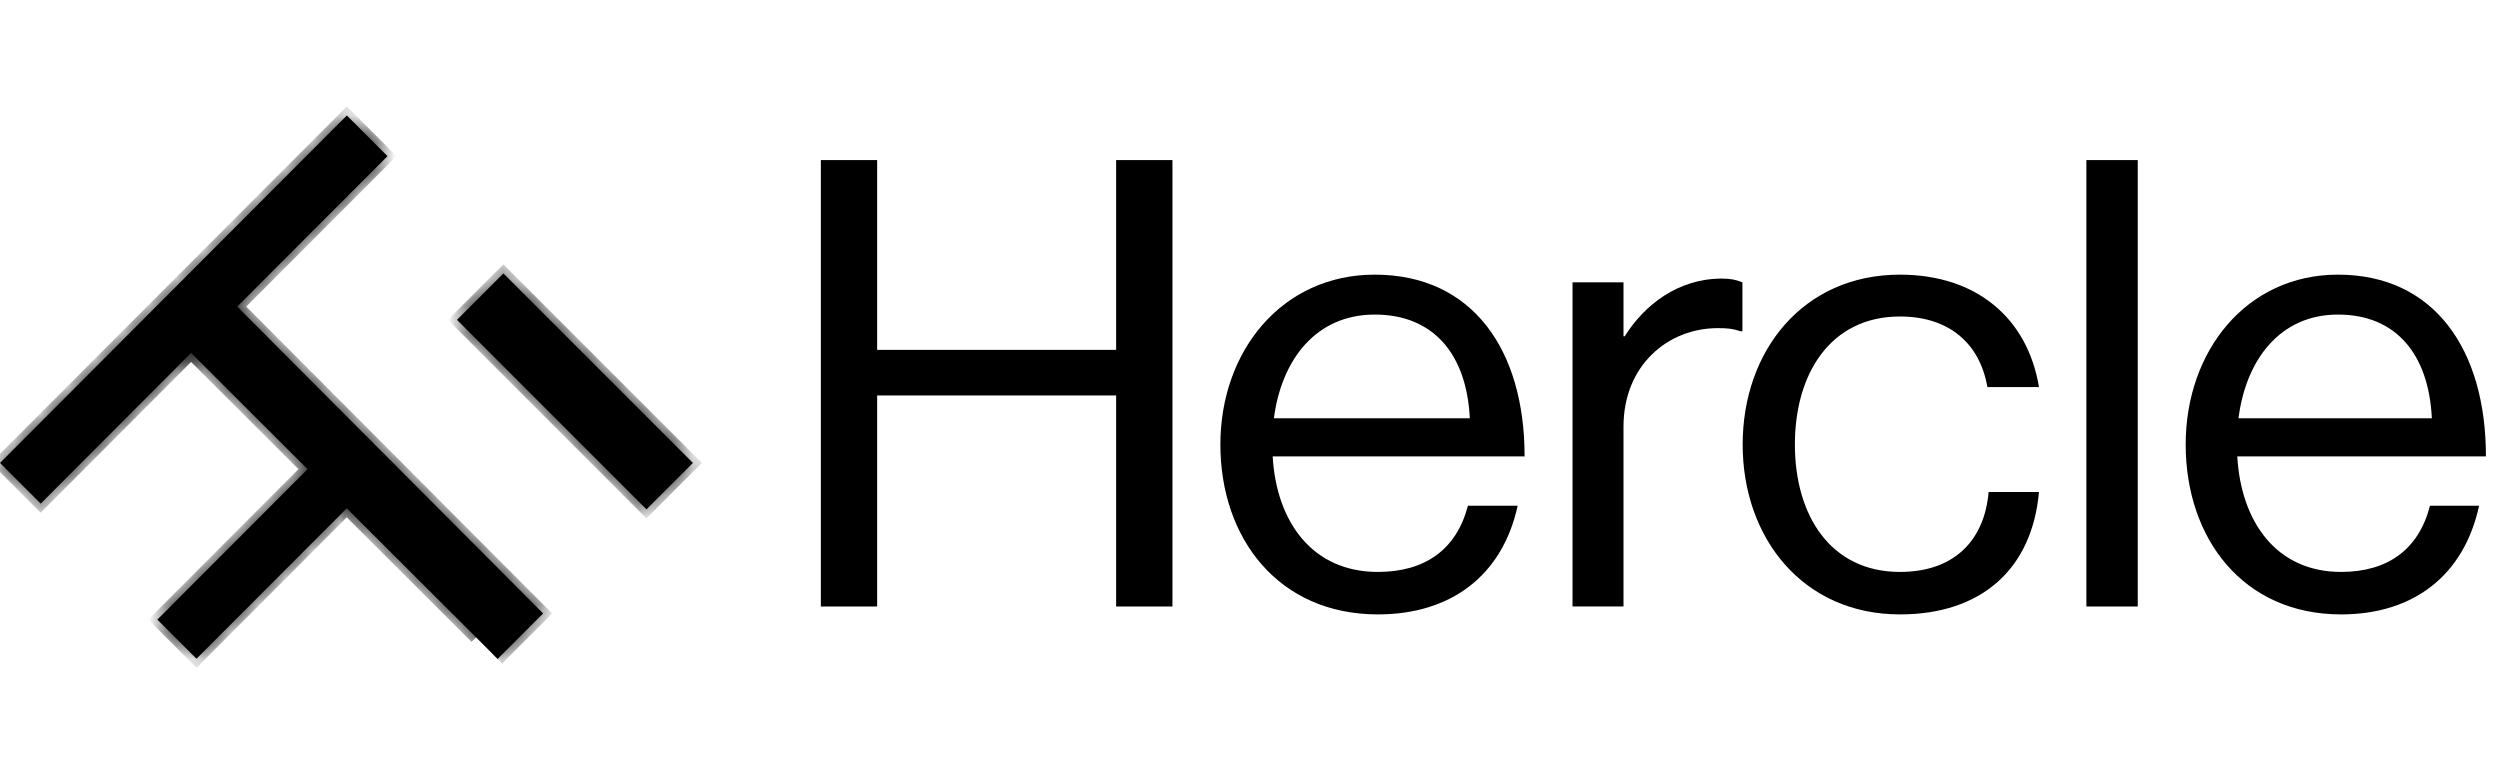
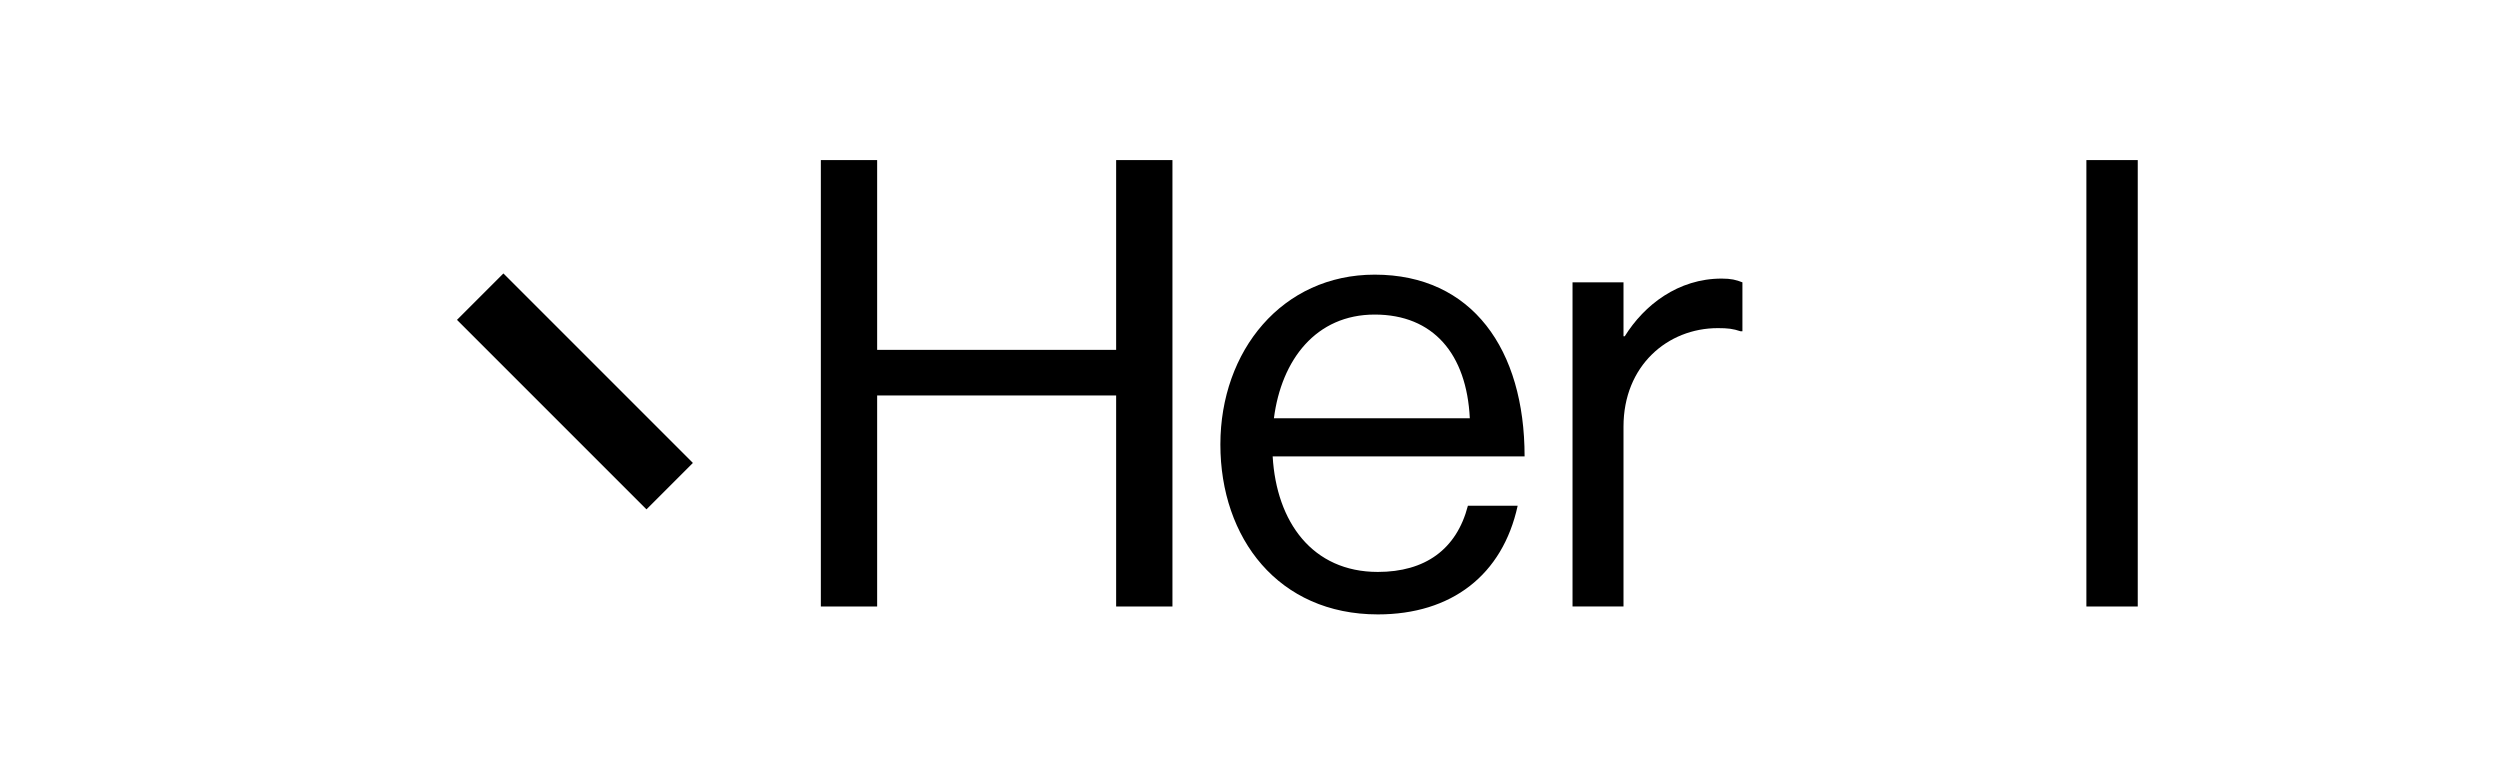
<svg xmlns="http://www.w3.org/2000/svg" class="" fill="none" viewBox="0 0 92 21" height="28.5" width="92">
  <mask fill="#FFFFFF" id="path-1-inside-1_logo">
-     <path fill="#FFFFFF" d="M18.312 20.5L19.987 18.825L8.73 7.533L14.259 1.996L12.763 0.5L0 13.286L1.497 14.783L7.032 9.237L11.319 13.515L5.791 19.051L7.231 20.491L12.76 14.954L17.521 19.706" />
    <path fill="#FFFFFF" d="M18.525 6.313L25.498 13.286L23.79 14.994L16.817 8.021L18.525 6.313Z" />
  </mask>
-   <path fill="currentColor" d="M18.312 20.5L19.987 18.825L8.73 7.533L14.259 1.996L12.763 0.5L0 13.286L1.497 14.783L7.032 9.237L11.319 13.515L5.791 19.051L7.231 20.491L12.76 14.954L17.521 19.706" />
  <path fill="currentColor" d="M18.525 6.313L25.498 13.286L23.79 14.994L16.817 8.021L18.525 6.313Z" />
-   <path mask="url(#path-1-inside-1_logo)" fill="currentColor" d="M19.987 18.825L20.154 18.992L20.32 18.826L20.154 18.659L19.987 18.825ZM8.73 7.533L8.563 7.367L8.397 7.533L8.563 7.699L8.73 7.533ZM14.259 1.996L14.425 2.162L14.591 1.995L14.425 1.829L14.259 1.996ZM12.763 0.5L12.93 0.333L12.763 0.167L12.596 0.334L12.763 0.5ZM0 13.286L-0.167 13.12L-0.333 13.287L-0.167 13.453L0 13.286ZM1.497 14.783L1.33 14.95L1.497 15.117L1.664 14.95L1.497 14.783ZM7.032 9.237L7.198 9.07L7.031 8.904L6.865 9.071L7.032 9.237ZM11.319 13.515L11.485 13.682L11.652 13.515L11.485 13.349L11.319 13.515ZM5.791 19.051L5.625 18.885L5.458 19.051L5.625 19.218L5.791 19.051ZM7.231 20.491L7.065 20.658L7.232 20.825L7.398 20.658L7.231 20.491ZM12.76 14.954L12.927 14.787L12.76 14.621L12.594 14.787L12.76 14.954ZM18.525 6.313L18.692 6.146L18.525 5.98L18.359 6.146L18.525 6.313ZM25.498 13.286L25.665 13.452L25.831 13.286L25.665 13.119L25.498 13.286ZM23.79 14.994L23.623 15.161L23.79 15.327L23.956 15.161L23.79 14.994ZM16.817 8.021L16.651 7.854L16.484 8.021L16.651 8.187L16.817 8.021ZM18.312 20.5L18.479 20.667L20.154 18.992L19.987 18.825L19.821 18.659L18.146 20.334L18.312 20.5ZM19.987 18.825L20.154 18.659L8.897 7.367L8.73 7.533L8.563 7.699L19.82 18.992L19.987 18.825ZM8.73 7.533L8.896 7.699L14.425 2.162L14.259 1.996L14.092 1.829L8.563 7.367L8.73 7.533ZM14.259 1.996L14.425 1.829L12.93 0.333L12.763 0.5L12.597 0.667L14.092 2.162L14.259 1.996ZM12.763 0.5L12.596 0.334L-0.167 13.12L0 13.286L0.167 13.453L12.93 0.666L12.763 0.5ZM0 13.286L-0.167 13.453L1.33 14.95L1.497 14.783L1.663 14.617L0.167 13.12L0 13.286ZM1.497 14.783L1.664 14.95L7.198 9.403L7.032 9.237L6.865 9.071L1.33 14.617L1.497 14.783ZM7.032 9.237L6.865 9.404L11.152 13.682L11.319 13.515L11.485 13.349L7.198 9.07L7.032 9.237ZM11.319 13.515L11.152 13.349L5.625 18.885L5.791 19.051L5.958 19.218L11.485 13.682L11.319 13.515ZM5.791 19.051L5.625 19.218L7.065 20.658L7.231 20.491L7.398 20.325L5.958 18.885L5.791 19.051ZM12.76 14.954L12.594 15.121L17.354 19.872L17.521 19.706L17.687 19.539L12.927 14.787L12.76 14.954ZM18.525 6.313L18.359 6.479L25.332 13.452L25.498 13.286L25.665 13.119L18.692 6.146L18.525 6.313ZM25.498 13.286L25.332 13.119L23.623 14.827L23.79 14.994L23.956 15.161L25.665 13.452L25.498 13.286ZM23.79 14.994L23.956 14.827L16.983 7.854L16.817 8.021L16.651 8.187L23.623 15.161L23.79 14.994ZM16.817 8.021L16.983 8.187L18.692 6.479L18.525 6.313L18.359 6.146L16.651 7.854L16.817 8.021ZM7.231 20.491L7.398 20.658L12.927 15.12L12.76 14.954L12.594 14.787L7.065 20.325L7.231 20.491Z" />
-   <path fill="currentColor" d="M80.433 12.608C80.433 9.161 82.675 6.357 86.037 6.357C89.583 6.357 91.482 9.115 91.482 13.045H82.332C82.469 15.458 83.773 17.297 86.152 17.297C87.868 17.297 89.011 16.47 89.423 14.861H91.23C90.681 17.412 88.828 18.86 86.152 18.86C82.537 18.86 80.433 16.056 80.433 12.608ZM82.377 11.641H89.492C89.377 9.274 88.165 7.826 86.037 7.826C83.91 7.826 82.652 9.481 82.377 11.641Z" />
  <path fill="currentColor" d="M59.745 8.625H59.791C60.509 7.471 61.759 6.502 63.356 6.502C63.704 6.502 63.889 6.548 64.121 6.64V8.44H64.051C63.773 8.348 63.588 8.325 63.218 8.325C61.365 8.325 59.745 9.709 59.745 11.947V18.569H57.869V6.64H59.745V8.625Z" />
-   <path fill="currentColor" d="M64.13 12.608C64.13 9.161 66.353 6.357 69.918 6.357C72.742 6.357 74.617 7.966 75.034 10.494H73.136C72.858 8.885 71.724 7.897 69.918 7.897C67.371 7.897 66.052 9.988 66.052 12.608C66.052 15.229 67.371 17.297 69.918 17.297C71.862 17.297 73.02 16.194 73.182 14.355H75.034C74.779 17.205 72.904 18.86 69.918 18.86C66.353 18.86 64.13 16.056 64.13 12.608Z" />
  <path fill="currentColor" d="M76.779 2.141H78.669V18.569H76.779V2.141Z" />
  <path fill="currentColor" d="M30.207 2.141H32.279V9.125H41.074V2.141H43.146V18.569H41.074V10.803H32.279V18.569H30.207V2.141Z" />
  <path fill="currentColor" d="M44.91 12.608C44.91 9.161 47.182 6.357 50.589 6.357C54.181 6.357 56.105 9.115 56.105 13.045H46.834C46.973 15.458 48.294 17.297 50.705 17.297C52.443 17.297 53.602 16.47 54.019 14.861H55.85C55.294 17.412 53.416 18.86 50.705 18.86C47.043 18.86 44.91 16.056 44.91 12.608ZM46.88 11.641H54.089C53.973 9.274 52.744 7.826 50.589 7.826C48.433 7.826 47.159 9.481 46.88 11.641Z" />
</svg>